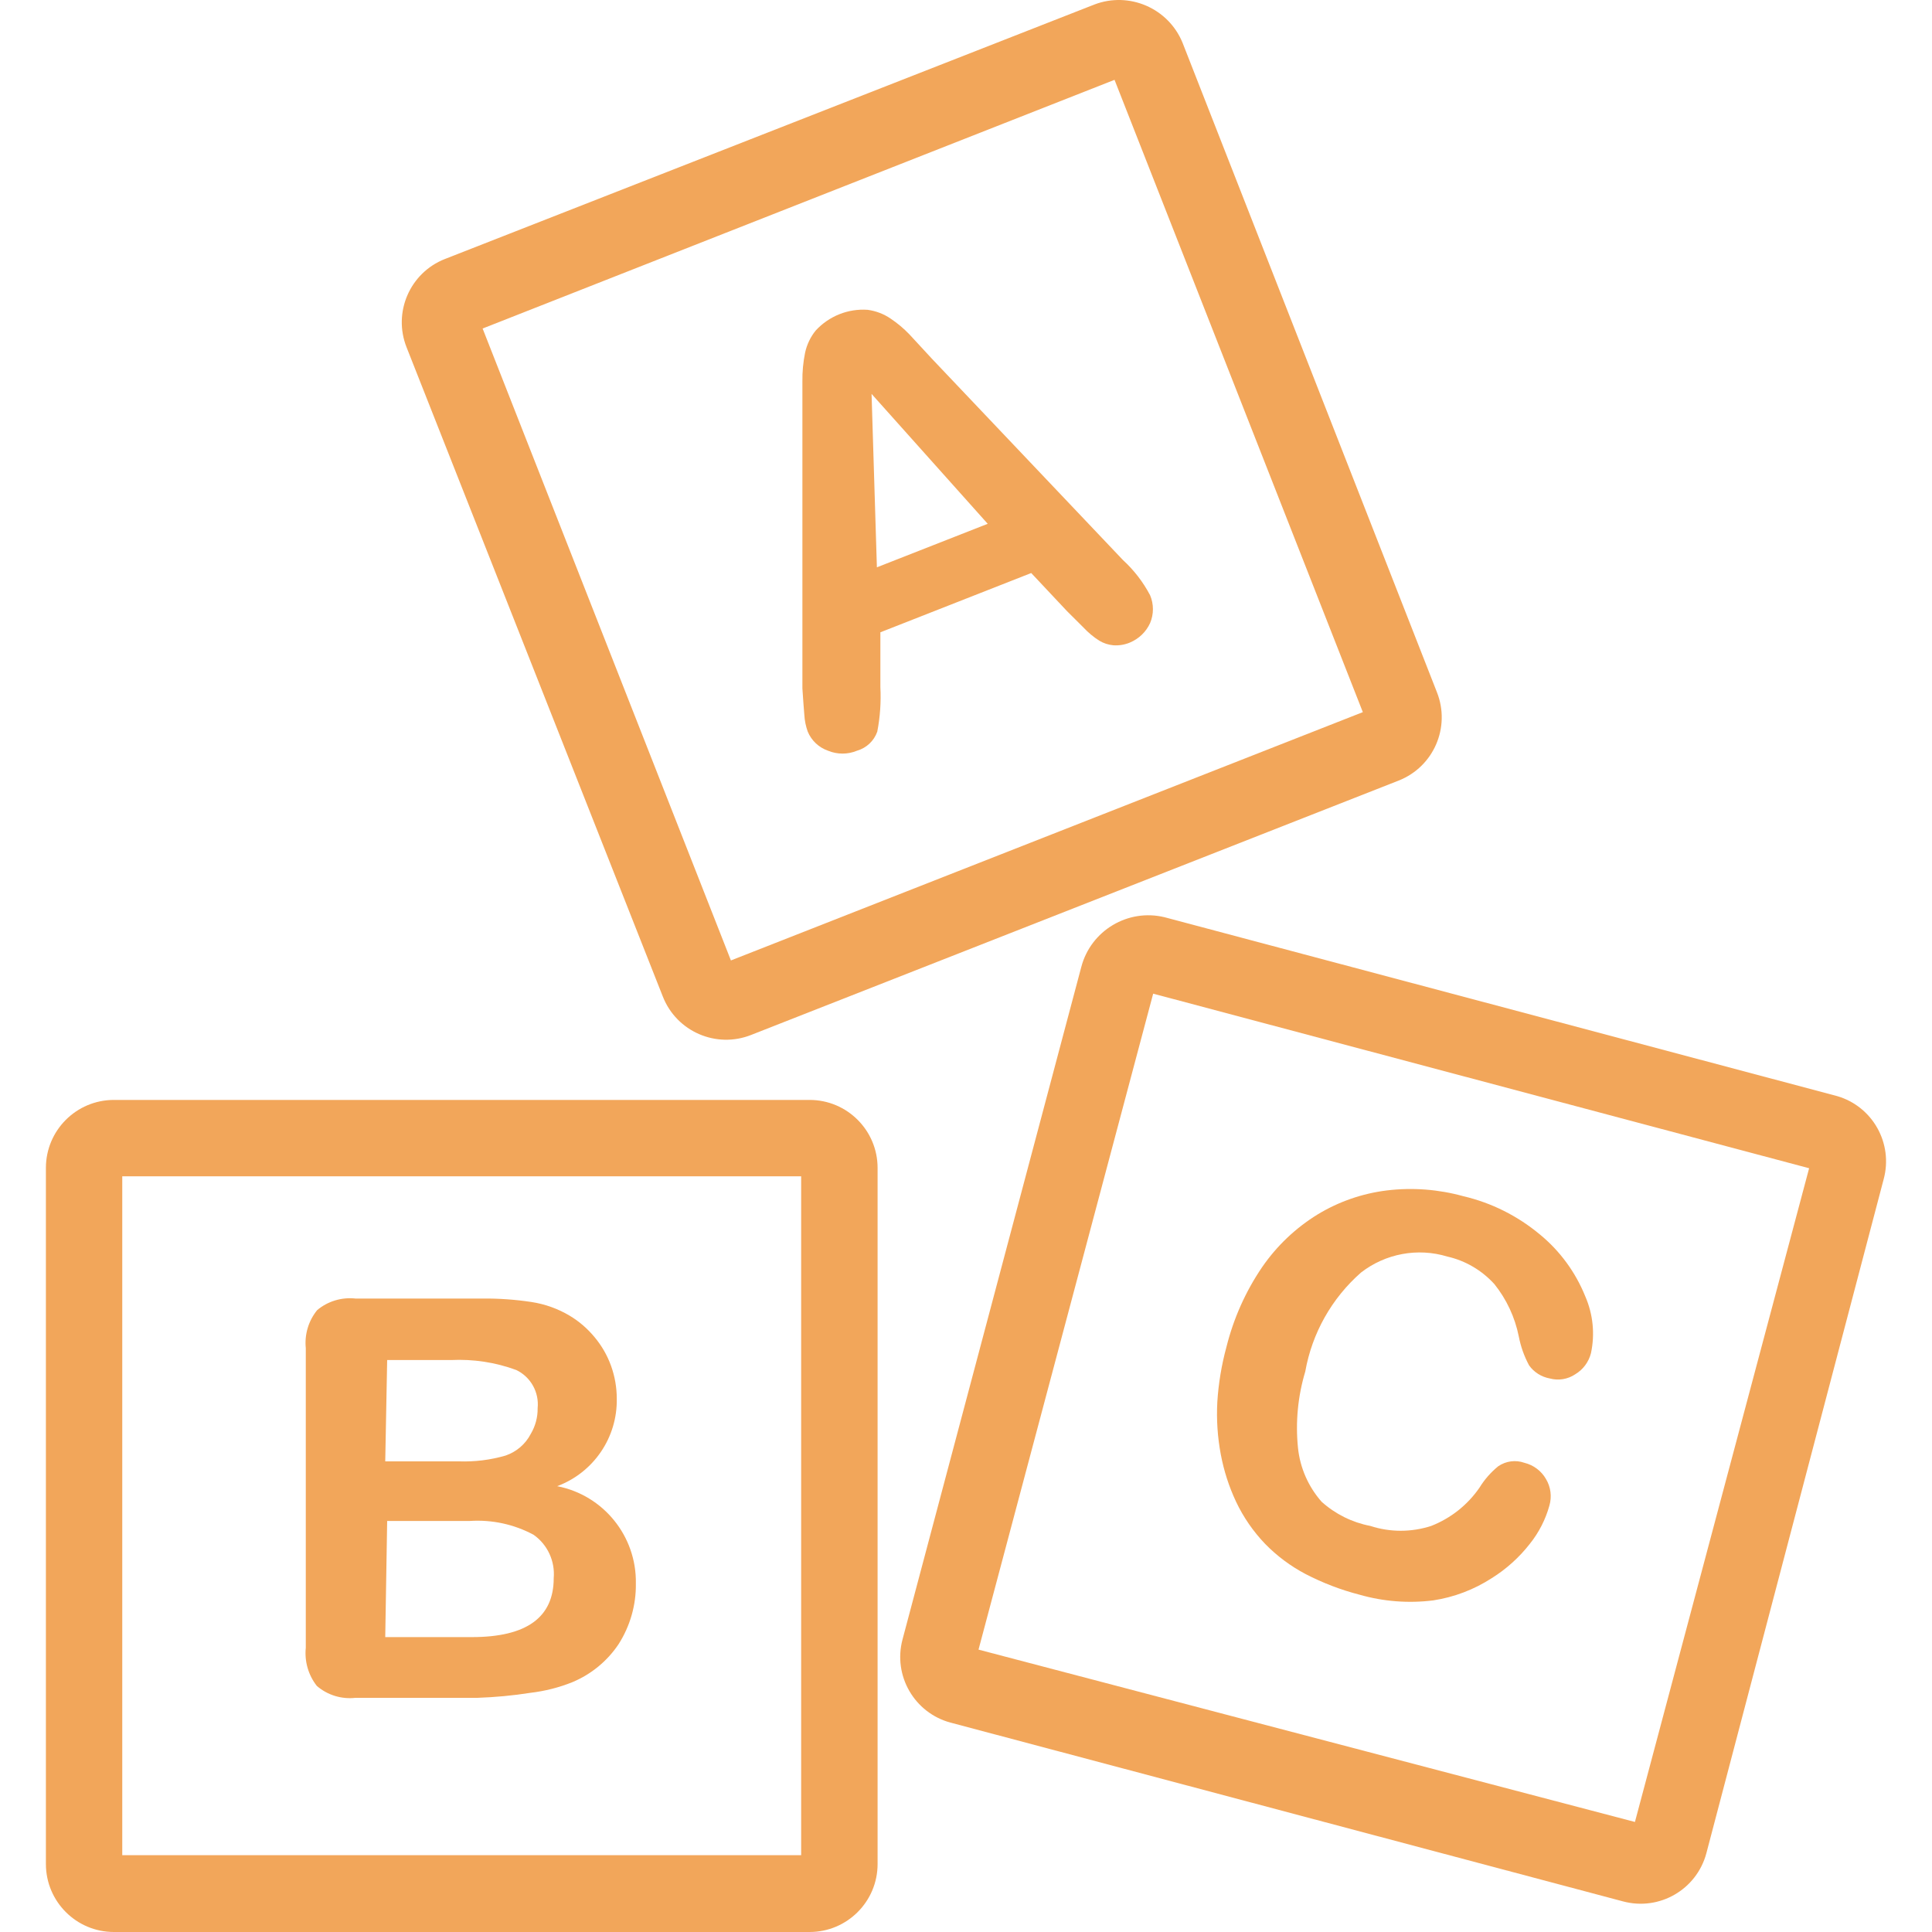
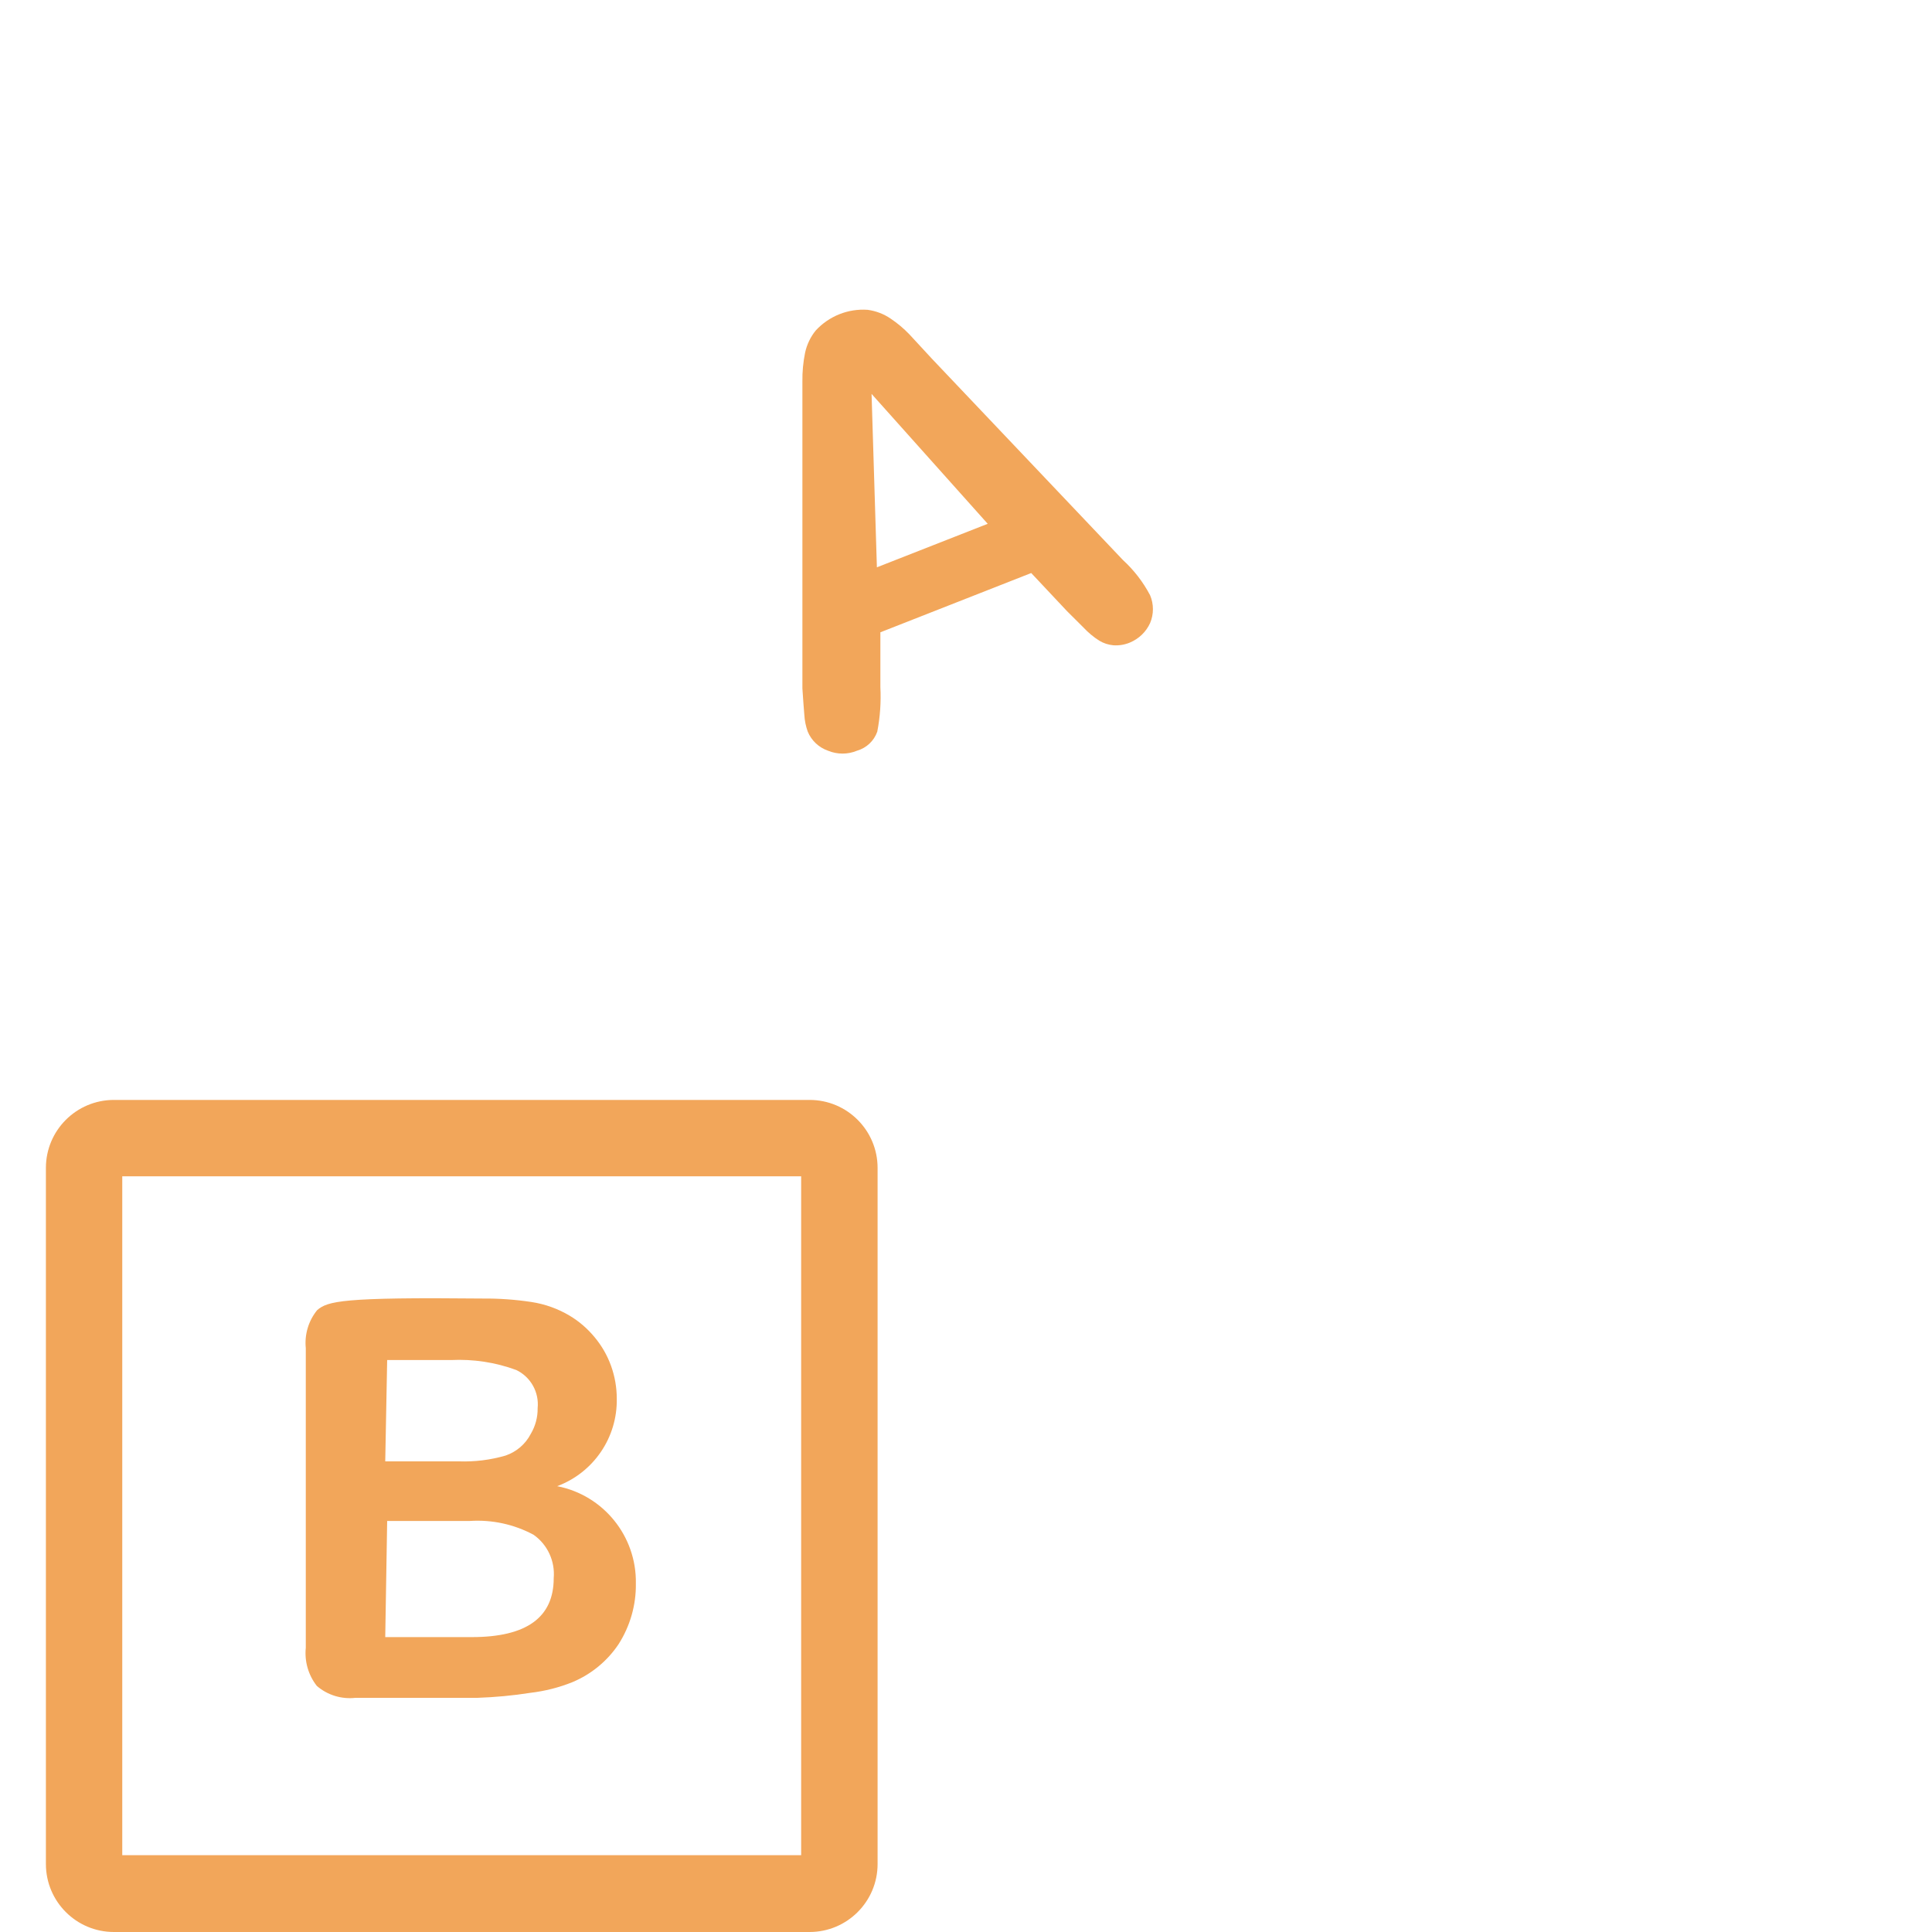
<svg xmlns="http://www.w3.org/2000/svg" width="25" height="25" viewBox="0 0 25 25" fill="none">
  <g clip-path="url(#clip0)">
-     <path d="M18.594 8.958L15.302 0.553C15.119 0.106 14.611 -0.114 14.16 0.059L5.756 3.352C5.304 3.53 5.082 4.042 5.261 4.494L8.578 12.898C8.757 13.35 9.269 13.571 9.72 13.392L18.1 10.1C18.552 9.921 18.773 9.41 18.594 8.958ZM9.458 12.428L6.245 4.251L14.422 1.033L17.635 9.215L9.458 12.428Z" fill="#F2A65A" />
    <path d="M10.476 14.233H1.474C0.988 14.233 0.594 14.627 0.594 15.113V24.12C0.594 24.606 0.988 25 1.474 25H10.476C10.962 25 11.356 24.606 11.356 24.12V15.113C11.356 14.627 10.962 14.233 10.476 14.233ZM10.367 24.006H1.582V15.221H10.367V24.006Z" fill="#F2A65A" />
-     <path d="M23.771 14.183L15.07 11.869C14.596 11.754 14.116 12.04 13.992 12.512L11.679 21.213C11.553 21.683 11.832 22.165 12.301 22.291C12.301 22.291 12.301 22.291 12.302 22.291L21.002 24.604C21.472 24.73 21.954 24.451 22.08 23.982C22.08 23.982 22.08 23.982 22.08 23.982L24.374 15.261C24.501 14.797 24.233 14.317 23.771 14.183ZM21.156 23.576L12.662 21.346L14.922 12.858L23.41 15.117L21.156 23.576Z" fill="#F2A65A" />
    <path d="M14.882 7.702C14.792 7.531 14.673 7.377 14.531 7.247L12.059 4.642L11.767 4.326C11.694 4.25 11.613 4.182 11.525 4.123C11.436 4.062 11.335 4.024 11.228 4.009C10.975 3.991 10.728 4.09 10.556 4.276C10.488 4.359 10.441 4.458 10.418 4.563C10.393 4.686 10.381 4.812 10.383 4.939C10.383 5.082 10.383 5.205 10.383 5.309V8.908C10.393 9.057 10.401 9.17 10.408 9.249C10.412 9.324 10.427 9.397 10.452 9.467C10.5 9.583 10.596 9.673 10.714 9.714C10.835 9.764 10.97 9.764 11.09 9.714C11.212 9.679 11.31 9.587 11.352 9.467C11.389 9.277 11.402 9.082 11.392 8.889V8.182L13.344 7.415L13.809 7.91L14.022 8.122C14.082 8.186 14.15 8.243 14.224 8.29C14.28 8.324 14.342 8.344 14.407 8.35C14.48 8.355 14.553 8.343 14.62 8.315C14.736 8.267 14.83 8.177 14.882 8.063C14.931 7.948 14.931 7.817 14.882 7.702ZM11.347 7.341L11.278 5.097L12.781 6.778L11.347 7.341Z" fill="#F2A65A" />
-     <path d="M7.21 19.231C7.681 19.055 7.99 18.601 7.981 18.099C7.981 17.954 7.956 17.81 7.907 17.674C7.858 17.538 7.786 17.413 7.694 17.303C7.603 17.193 7.495 17.099 7.373 17.026C7.221 16.935 7.053 16.875 6.878 16.848C6.667 16.816 6.454 16.801 6.241 16.803H4.599C4.421 16.784 4.243 16.837 4.105 16.952C3.992 17.09 3.939 17.268 3.957 17.446V21.322C3.939 21.499 3.99 21.676 4.1 21.816C4.238 21.935 4.419 21.99 4.599 21.97H6.176C6.407 21.962 6.636 21.941 6.864 21.905C7.05 21.883 7.233 21.837 7.407 21.767C7.651 21.665 7.86 21.493 8.006 21.273C8.154 21.04 8.232 20.768 8.228 20.491C8.239 19.88 7.81 19.348 7.21 19.231ZM5.01 17.599H5.835C6.123 17.585 6.41 17.628 6.681 17.728C6.868 17.818 6.978 18.016 6.957 18.222C6.959 18.339 6.928 18.453 6.869 18.553C6.801 18.686 6.683 18.787 6.542 18.835C6.346 18.892 6.143 18.917 5.939 18.91H4.985L5.01 17.599ZM7.165 20.422C7.165 20.93 6.812 21.184 6.107 21.184H4.985L5.01 19.681H6.082C6.367 19.663 6.651 19.724 6.903 19.859C7.085 19.986 7.184 20.201 7.165 20.422Z" fill="#F2A65A" />
-     <path d="M20.513 16.774C20.387 16.462 20.185 16.186 19.925 15.973C19.638 15.734 19.3 15.564 18.936 15.479C18.615 15.39 18.279 15.364 17.947 15.404C17.629 15.443 17.322 15.549 17.048 15.716C16.764 15.891 16.52 16.123 16.331 16.398C16.118 16.711 15.963 17.059 15.871 17.426C15.807 17.661 15.767 17.901 15.752 18.143C15.74 18.37 15.755 18.597 15.797 18.82C15.837 19.032 15.903 19.238 15.995 19.433C16.09 19.634 16.217 19.817 16.37 19.977C16.523 20.134 16.7 20.266 16.894 20.368C17.116 20.483 17.35 20.573 17.591 20.635C17.901 20.724 18.226 20.749 18.546 20.709C18.815 20.668 19.073 20.57 19.302 20.422C19.491 20.304 19.659 20.153 19.796 19.977C19.913 19.831 19.999 19.663 20.049 19.483C20.083 19.366 20.067 19.241 20.004 19.137C19.944 19.033 19.844 18.958 19.727 18.929C19.613 18.888 19.486 18.905 19.386 18.974C19.291 19.052 19.209 19.145 19.144 19.251C18.99 19.474 18.773 19.646 18.521 19.745C18.264 19.829 17.987 19.829 17.73 19.745C17.496 19.7 17.279 19.592 17.102 19.433C16.93 19.238 16.823 18.995 16.796 18.736C16.762 18.404 16.794 18.068 16.89 17.748C16.978 17.251 17.232 16.8 17.611 16.467C17.928 16.221 18.345 16.143 18.729 16.26C18.963 16.313 19.175 16.438 19.337 16.616C19.495 16.813 19.603 17.045 19.653 17.293C19.678 17.424 19.723 17.551 19.787 17.669C19.85 17.757 19.946 17.817 20.053 17.837C20.166 17.868 20.288 17.848 20.385 17.782C20.485 17.722 20.558 17.624 20.587 17.51C20.64 17.263 20.614 17.006 20.513 16.774Z" fill="#F2A65A" />
+     <path d="M7.21 19.231C7.681 19.055 7.99 18.601 7.981 18.099C7.981 17.954 7.956 17.81 7.907 17.674C7.858 17.538 7.786 17.413 7.694 17.303C7.603 17.193 7.495 17.099 7.373 17.026C7.221 16.935 7.053 16.875 6.878 16.848C6.667 16.816 6.454 16.801 6.241 16.803C4.421 16.784 4.243 16.837 4.105 16.952C3.992 17.09 3.939 17.268 3.957 17.446V21.322C3.939 21.499 3.99 21.676 4.1 21.816C4.238 21.935 4.419 21.99 4.599 21.97H6.176C6.407 21.962 6.636 21.941 6.864 21.905C7.05 21.883 7.233 21.837 7.407 21.767C7.651 21.665 7.86 21.493 8.006 21.273C8.154 21.04 8.232 20.768 8.228 20.491C8.239 19.88 7.81 19.348 7.21 19.231ZM5.01 17.599H5.835C6.123 17.585 6.41 17.628 6.681 17.728C6.868 17.818 6.978 18.016 6.957 18.222C6.959 18.339 6.928 18.453 6.869 18.553C6.801 18.686 6.683 18.787 6.542 18.835C6.346 18.892 6.143 18.917 5.939 18.91H4.985L5.01 17.599ZM7.165 20.422C7.165 20.93 6.812 21.184 6.107 21.184H4.985L5.01 19.681H6.082C6.367 19.663 6.651 19.724 6.903 19.859C7.085 19.986 7.184 20.201 7.165 20.422Z" fill="#F2A65A" />
  </g>
  <defs>
    <clipPath id="clip0">
      <rect width="25" height="25" fill="white" />
    </clipPath>
  </defs>
</svg>